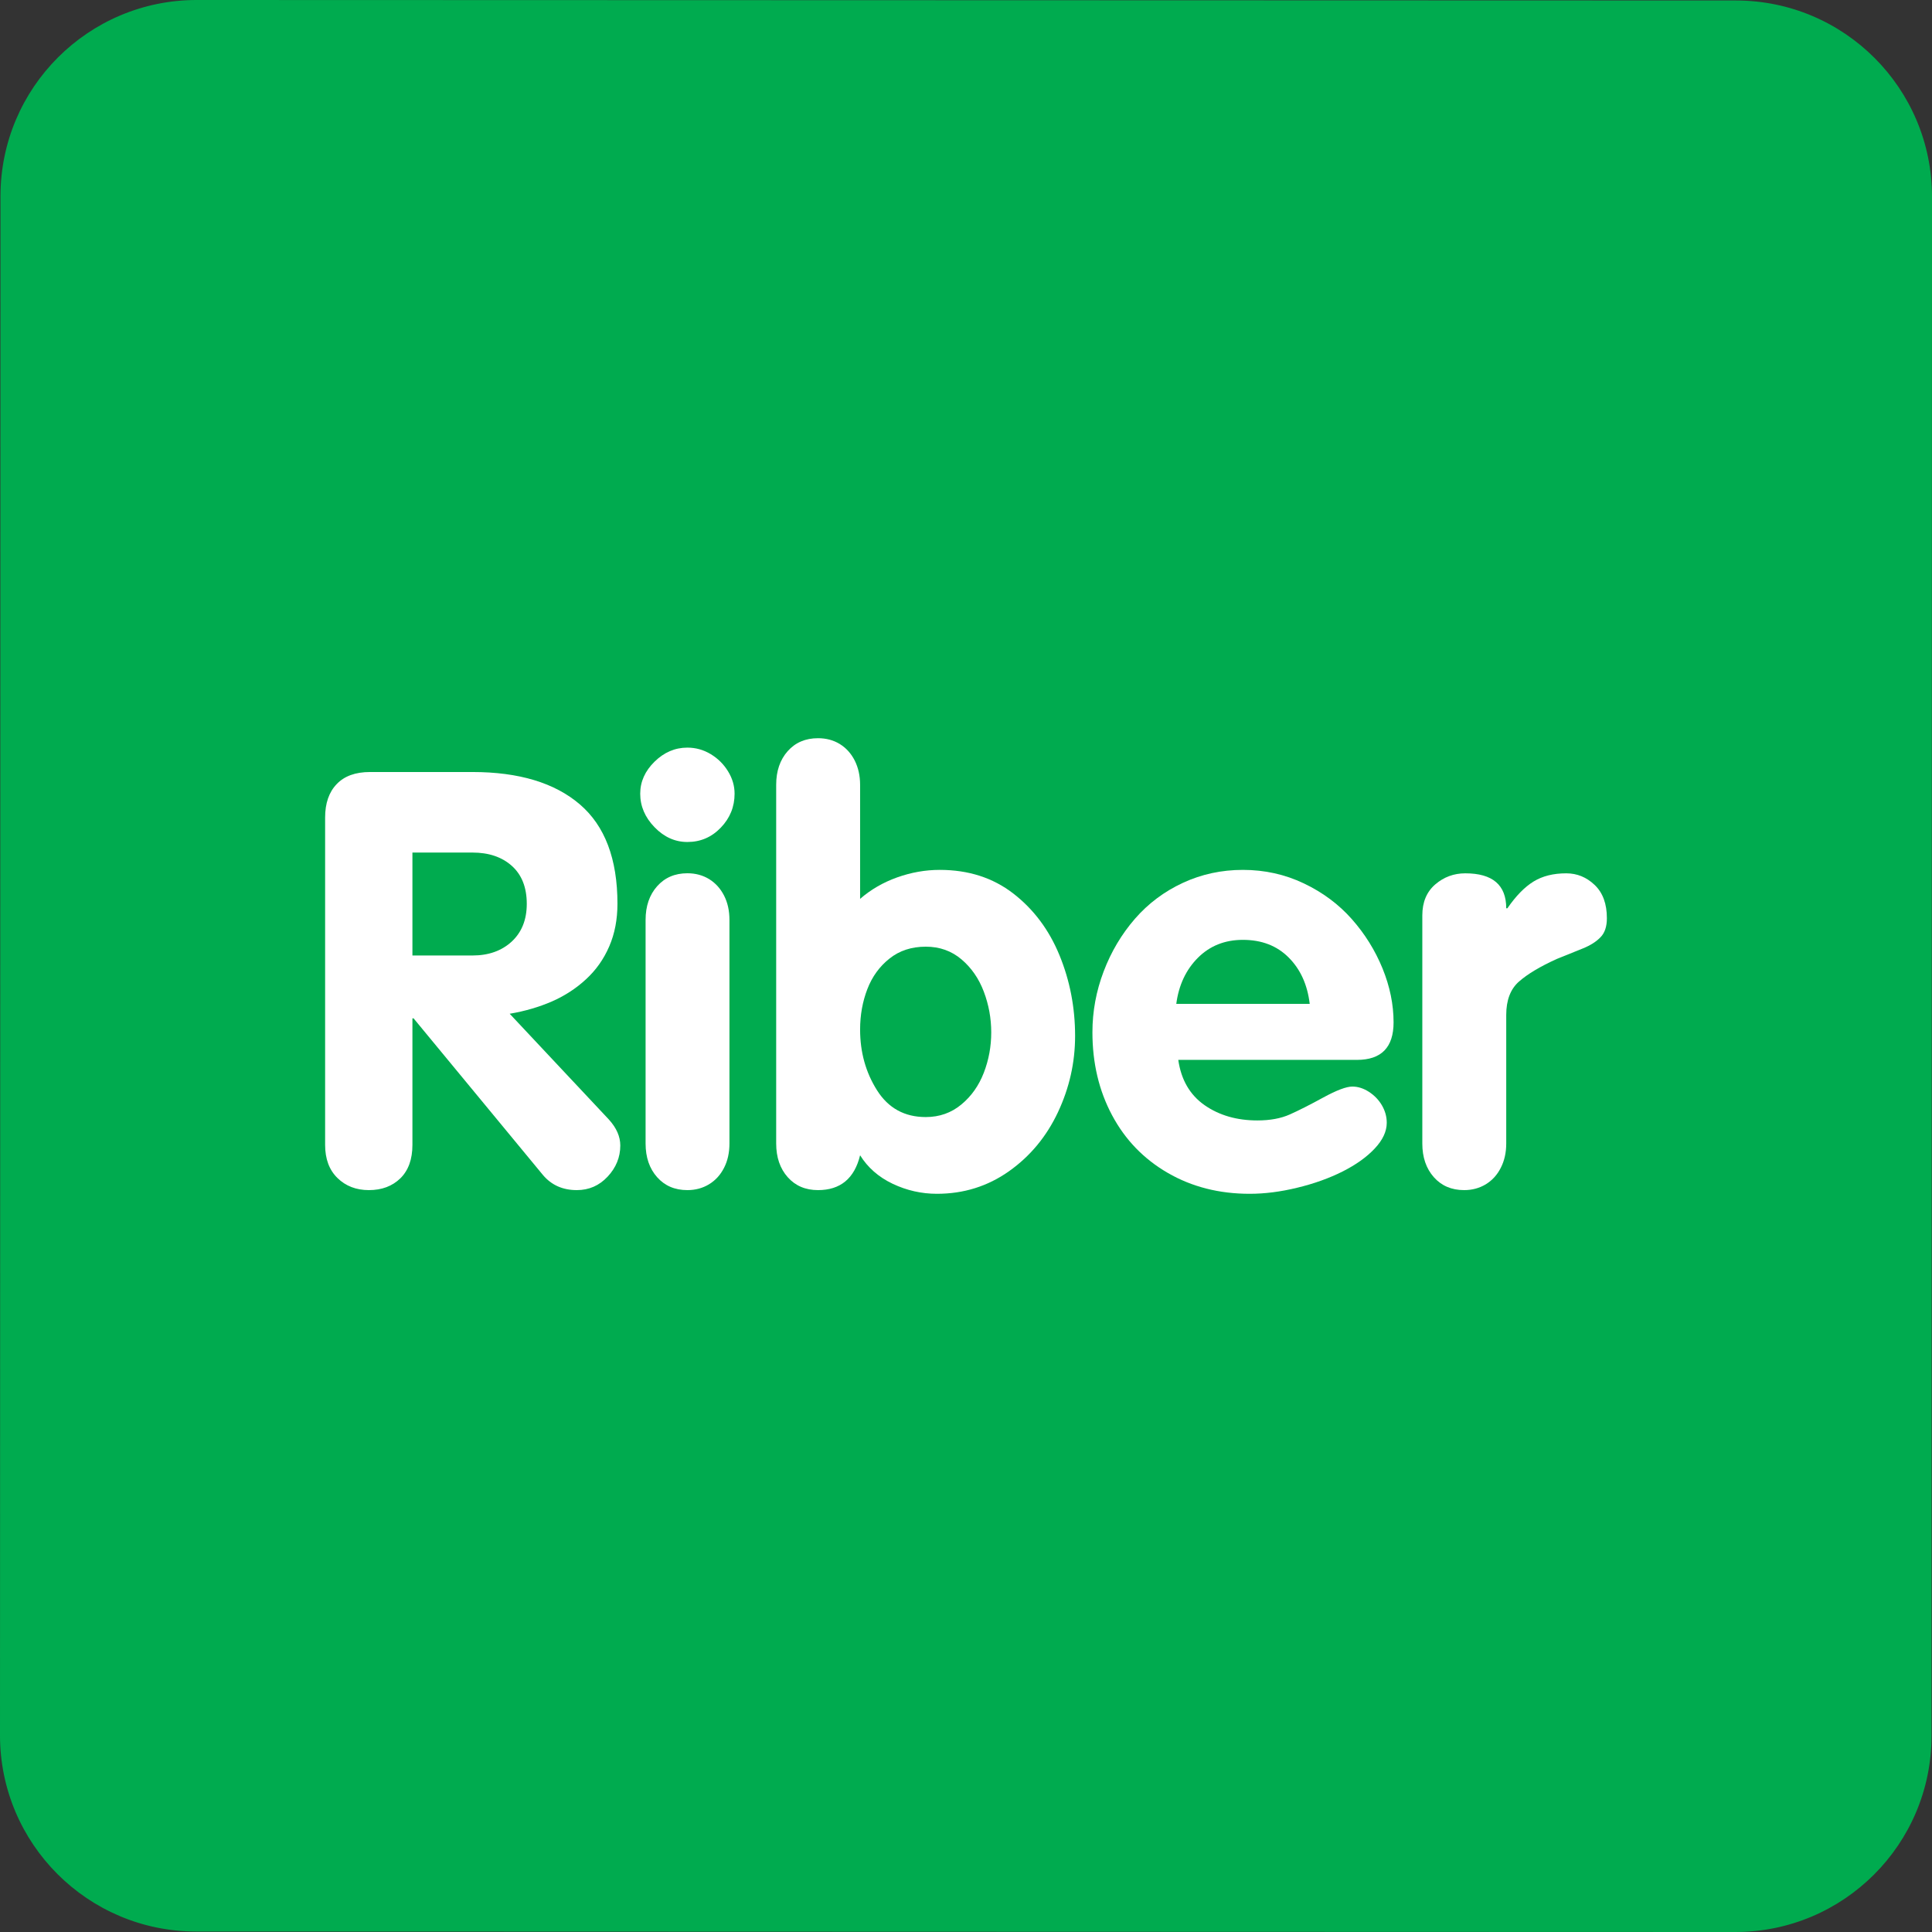
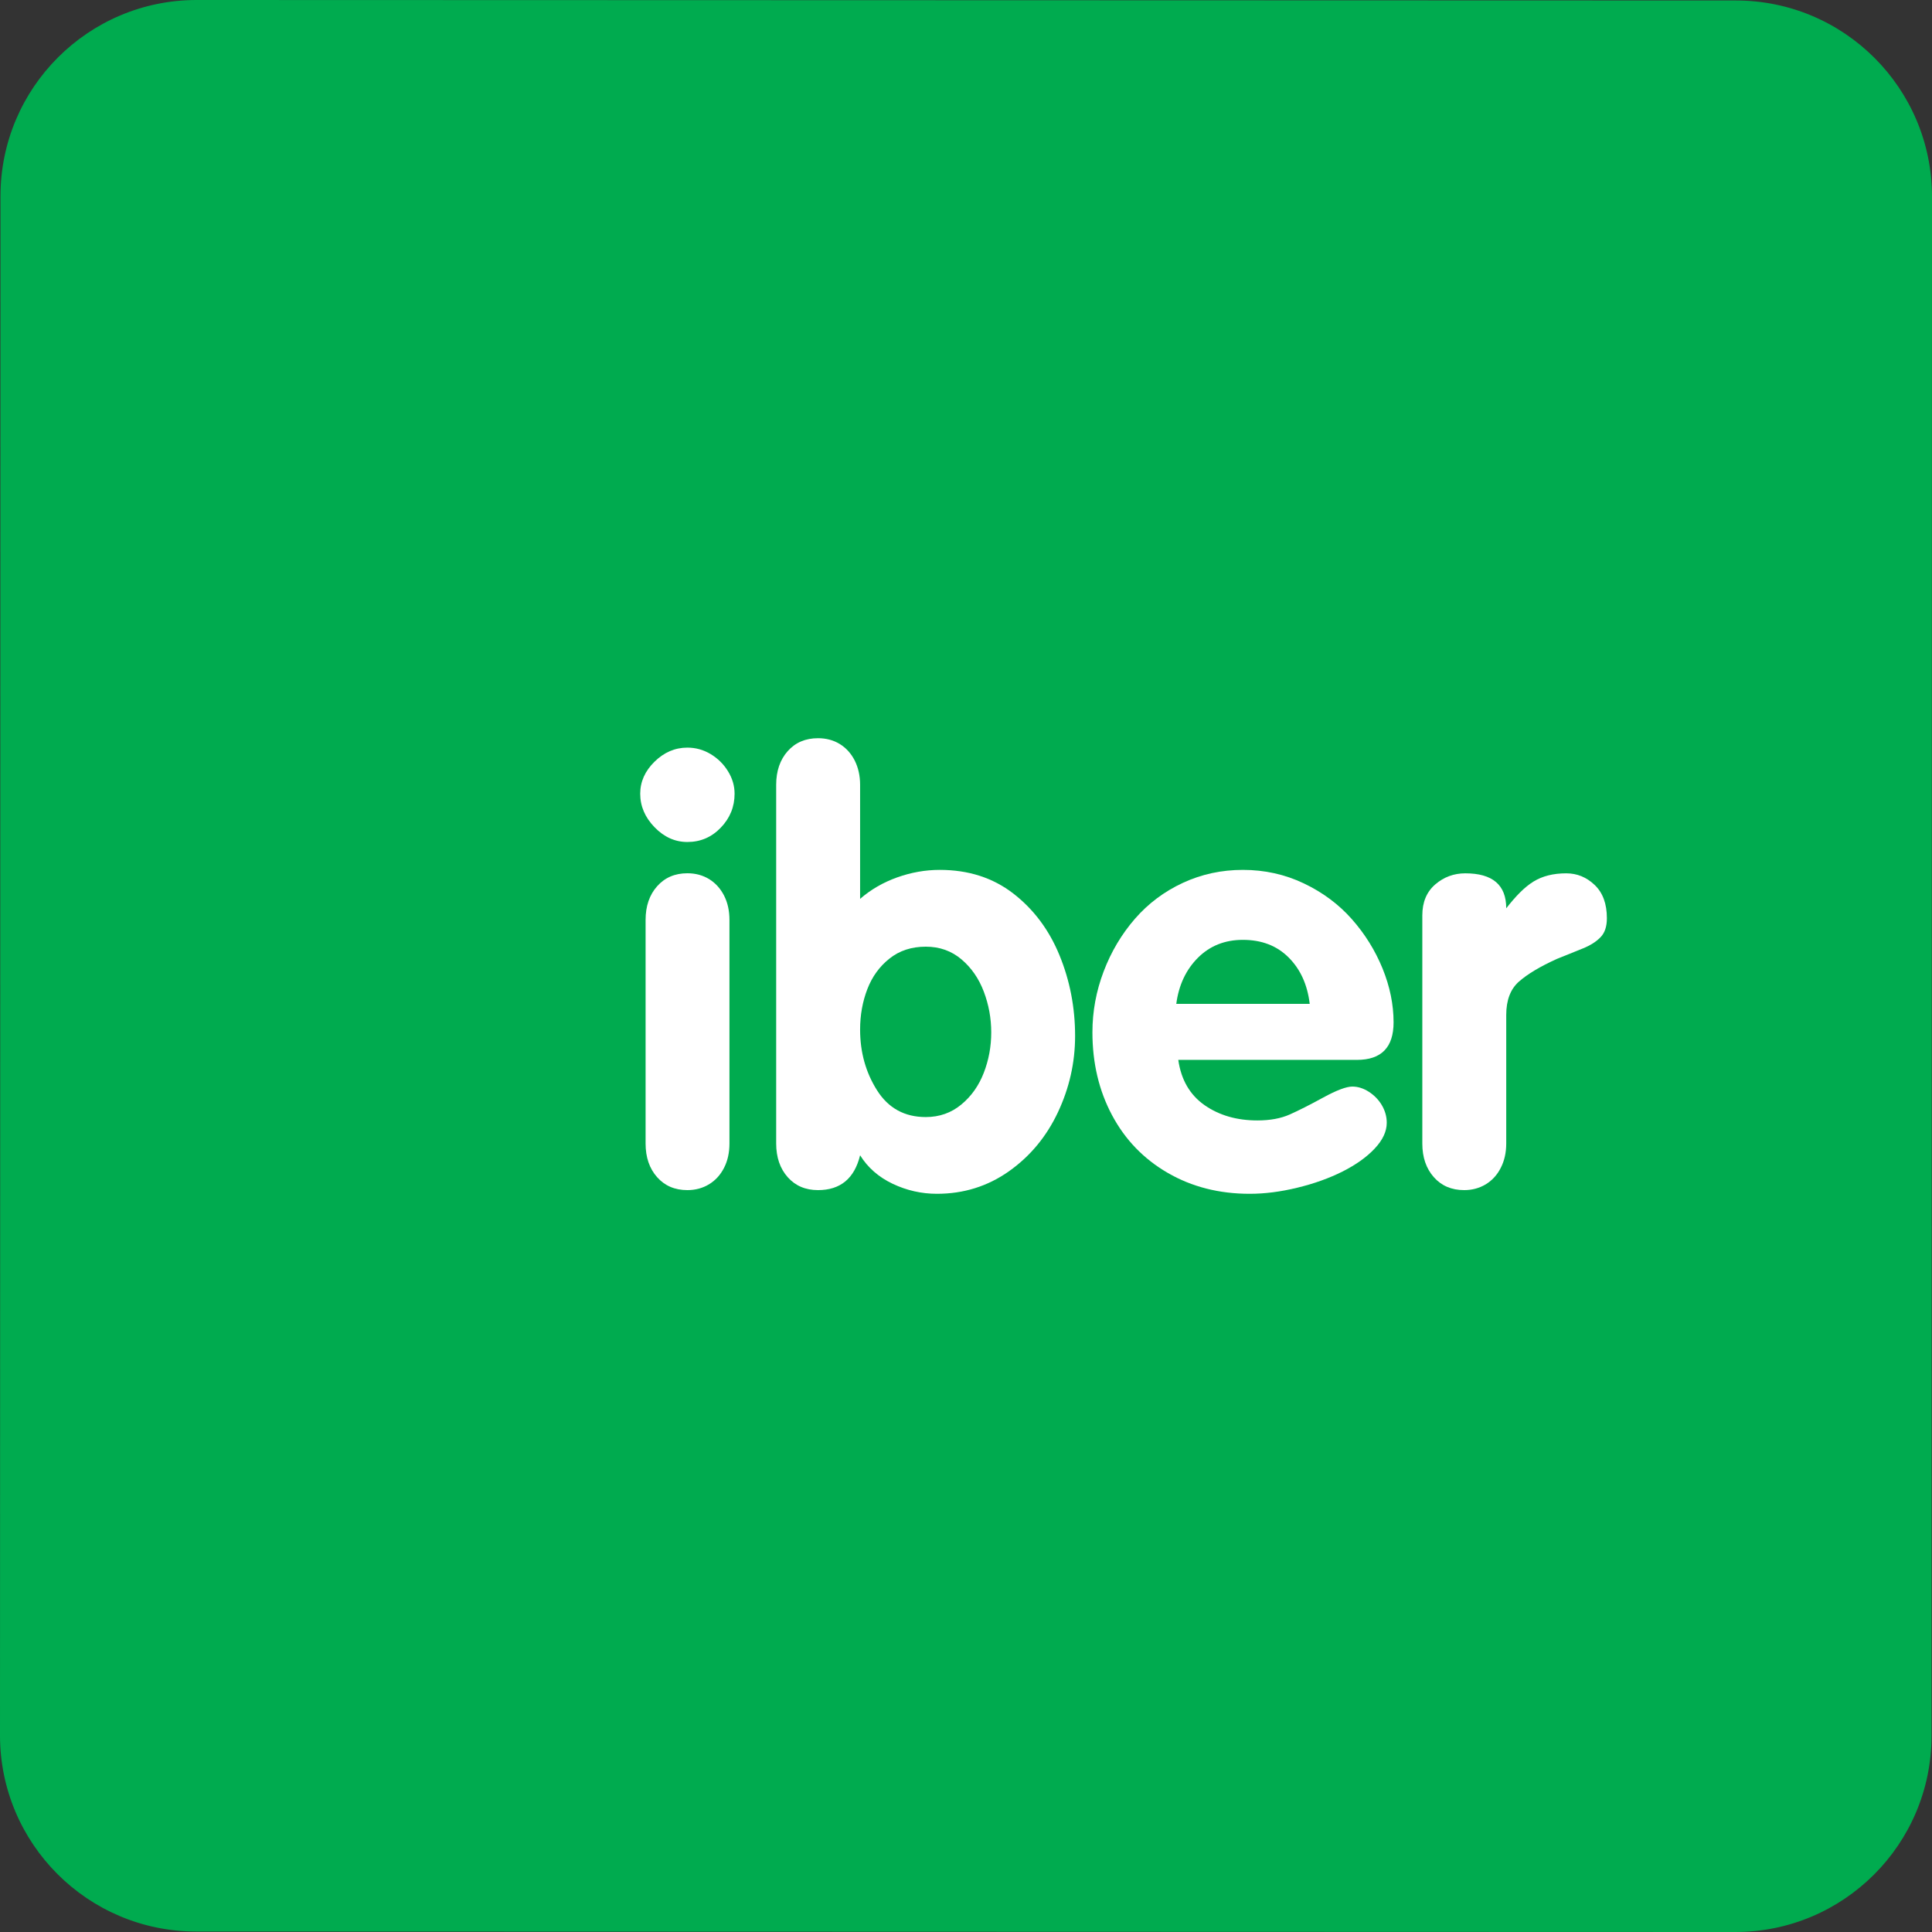
<svg xmlns="http://www.w3.org/2000/svg" width="32" height="32" viewBox="0 0 32 32" fill="none">
  <rect x="0" y="0" width="32" height="32" fill="#333333" stroke="none" />
  <path d="M31.992 28.751C31.992 30.546 30.536 32.001 28.741 32L3.249 31.992C1.454 31.992 -0.001 30.536 1.85067e-07 28.741L0.008 3.249C0.008 1.454 1.464 -0.001 3.259 -0L28.751 0.008C30.546 0.008 32.001 1.464 32 3.259L31.992 28.751Z" fill="#00AB4F" />
-   <path d="M5.385 18.963V13.541C5.385 13.306 5.448 13.121 5.576 12.988C5.703 12.854 5.887 12.787 6.129 12.787H7.825C8.594 12.787 9.187 12.966 9.603 13.322C10.019 13.678 10.227 14.227 10.227 14.969C10.227 15.229 10.182 15.465 10.091 15.675C10 15.886 9.872 16.067 9.707 16.219C9.542 16.372 9.353 16.494 9.142 16.587C8.93 16.679 8.696 16.748 8.442 16.791L10.086 18.544C10.211 18.682 10.274 18.825 10.274 18.973C10.274 19.167 10.204 19.339 10.065 19.488C9.925 19.638 9.755 19.712 9.554 19.712C9.321 19.712 9.134 19.629 8.993 19.462L6.85 16.867H6.831V18.963C6.831 19.202 6.764 19.386 6.631 19.517C6.497 19.647 6.324 19.712 6.11 19.712C5.9 19.712 5.726 19.645 5.59 19.512C5.453 19.379 5.385 19.195 5.385 18.963ZM6.831 14.121V15.826H7.825C8.092 15.826 8.308 15.749 8.475 15.596C8.641 15.442 8.725 15.234 8.725 14.971C8.725 14.698 8.642 14.489 8.477 14.341C8.312 14.194 8.095 14.121 7.825 14.121H6.831Z" fill="white" />
  <path d="M11.385 12.383C11.524 12.383 11.652 12.419 11.772 12.491C11.891 12.563 11.987 12.658 12.059 12.776C12.131 12.893 12.167 13.017 12.167 13.146C12.167 13.362 12.091 13.55 11.939 13.708C11.787 13.867 11.602 13.946 11.385 13.946C11.181 13.946 11 13.865 10.841 13.701C10.683 13.538 10.604 13.353 10.604 13.146C10.604 12.948 10.683 12.771 10.841 12.616C11 12.46 11.181 12.383 11.385 12.383ZM10.693 18.94V15.237C10.693 15.008 10.757 14.822 10.884 14.679C11.011 14.536 11.178 14.464 11.385 14.464C11.521 14.464 11.641 14.497 11.746 14.561C11.851 14.626 11.933 14.717 11.993 14.834C12.053 14.952 12.082 15.086 12.082 15.237V18.94C12.082 19.09 12.053 19.225 11.993 19.342C11.933 19.46 11.85 19.551 11.743 19.616C11.637 19.68 11.517 19.712 11.385 19.712C11.178 19.712 11.011 19.641 10.884 19.498C10.757 19.355 10.693 19.169 10.693 18.94Z" fill="white" />
  <path d="M12.856 18.939V12.999C12.856 12.77 12.92 12.584 13.047 12.441C13.174 12.298 13.342 12.227 13.549 12.227C13.684 12.227 13.804 12.259 13.909 12.323C14.014 12.388 14.097 12.479 14.157 12.597C14.216 12.715 14.246 12.849 14.246 12.999V14.888C14.422 14.735 14.626 14.616 14.858 14.533C15.091 14.45 15.326 14.408 15.565 14.408C16.039 14.408 16.445 14.538 16.783 14.799C17.12 15.06 17.375 15.4 17.548 15.821C17.721 16.242 17.807 16.688 17.807 17.159C17.807 17.599 17.712 18.02 17.522 18.424C17.332 18.827 17.061 19.153 16.71 19.401C16.358 19.649 15.961 19.773 15.518 19.773C15.264 19.773 15.019 19.718 14.785 19.607C14.552 19.496 14.372 19.338 14.246 19.135C14.152 19.52 13.919 19.712 13.549 19.712C13.342 19.712 13.174 19.641 13.047 19.498C12.92 19.355 12.856 19.169 12.856 18.939ZM14.246 17.053C14.246 17.427 14.339 17.762 14.526 18.058C14.713 18.354 14.982 18.502 15.334 18.502C15.56 18.502 15.757 18.432 15.923 18.294C16.09 18.156 16.213 17.98 16.295 17.768C16.377 17.555 16.418 17.333 16.418 17.1C16.418 16.867 16.377 16.642 16.295 16.425C16.213 16.208 16.09 16.03 15.925 15.89C15.76 15.75 15.563 15.68 15.334 15.68C15.099 15.68 14.898 15.745 14.734 15.876C14.569 16.006 14.446 16.175 14.366 16.383C14.286 16.59 14.246 16.814 14.246 17.053Z" fill="white" />
  <path d="M22.475 17.555H19.516C19.563 17.884 19.708 18.134 19.95 18.304C20.192 18.473 20.484 18.558 20.826 18.558C21.036 18.558 21.215 18.525 21.363 18.459C21.511 18.393 21.695 18.3 21.916 18.179C22.138 18.058 22.299 17.997 22.399 17.997C22.494 17.997 22.585 18.027 22.675 18.085C22.764 18.143 22.836 18.217 22.889 18.308C22.942 18.399 22.969 18.495 22.969 18.596C22.969 18.74 22.902 18.883 22.769 19.024C22.636 19.166 22.458 19.292 22.237 19.404C22.015 19.515 21.766 19.605 21.488 19.672C21.21 19.74 20.947 19.773 20.699 19.773C20.193 19.773 19.741 19.658 19.342 19.427C18.943 19.196 18.636 18.878 18.419 18.471C18.202 18.064 18.094 17.607 18.094 17.098C18.094 16.752 18.156 16.416 18.28 16.09C18.404 15.763 18.577 15.473 18.798 15.218C19.019 14.964 19.285 14.765 19.594 14.622C19.903 14.479 20.234 14.408 20.586 14.408C20.947 14.408 21.284 14.483 21.596 14.632C21.909 14.781 22.173 14.978 22.39 15.223C22.607 15.468 22.776 15.74 22.899 16.04C23.021 16.34 23.082 16.638 23.082 16.933C23.082 17.348 22.88 17.555 22.475 17.555ZM19.483 16.627H21.693C21.655 16.309 21.539 16.054 21.344 15.859C21.149 15.664 20.897 15.567 20.586 15.567C20.287 15.567 20.039 15.666 19.841 15.864C19.644 16.061 19.524 16.316 19.483 16.627Z" fill="white" />
-   <path d="M23.558 18.94V15.162C23.558 14.942 23.63 14.771 23.773 14.648C23.915 14.526 24.081 14.465 24.27 14.465C24.722 14.465 24.948 14.658 24.948 15.044H24.967C25.108 14.84 25.252 14.692 25.4 14.601C25.548 14.51 25.728 14.465 25.942 14.465C26.121 14.465 26.278 14.529 26.413 14.658C26.548 14.787 26.615 14.97 26.615 15.209C26.615 15.347 26.58 15.452 26.509 15.524C26.439 15.597 26.342 15.658 26.22 15.708C26.097 15.758 25.953 15.816 25.786 15.883C25.51 16.008 25.301 16.133 25.16 16.257C25.018 16.381 24.948 16.566 24.948 16.811V18.94C24.948 19.09 24.918 19.225 24.858 19.342C24.799 19.46 24.715 19.551 24.609 19.616C24.502 19.68 24.383 19.712 24.251 19.712C24.043 19.712 23.876 19.641 23.749 19.498C23.622 19.355 23.558 19.169 23.558 18.94Z" fill="white" />
+   <path d="M23.558 18.94V15.162C23.558 14.942 23.63 14.771 23.773 14.648C23.915 14.526 24.081 14.465 24.27 14.465C24.722 14.465 24.948 14.658 24.948 15.044C25.108 14.84 25.252 14.692 25.4 14.601C25.548 14.51 25.728 14.465 25.942 14.465C26.121 14.465 26.278 14.529 26.413 14.658C26.548 14.787 26.615 14.97 26.615 15.209C26.615 15.347 26.58 15.452 26.509 15.524C26.439 15.597 26.342 15.658 26.22 15.708C26.097 15.758 25.953 15.816 25.786 15.883C25.51 16.008 25.301 16.133 25.16 16.257C25.018 16.381 24.948 16.566 24.948 16.811V18.94C24.948 19.09 24.918 19.225 24.858 19.342C24.799 19.46 24.715 19.551 24.609 19.616C24.502 19.68 24.383 19.712 24.251 19.712C24.043 19.712 23.876 19.641 23.749 19.498C23.622 19.355 23.558 19.169 23.558 18.94Z" fill="white" />
</svg>